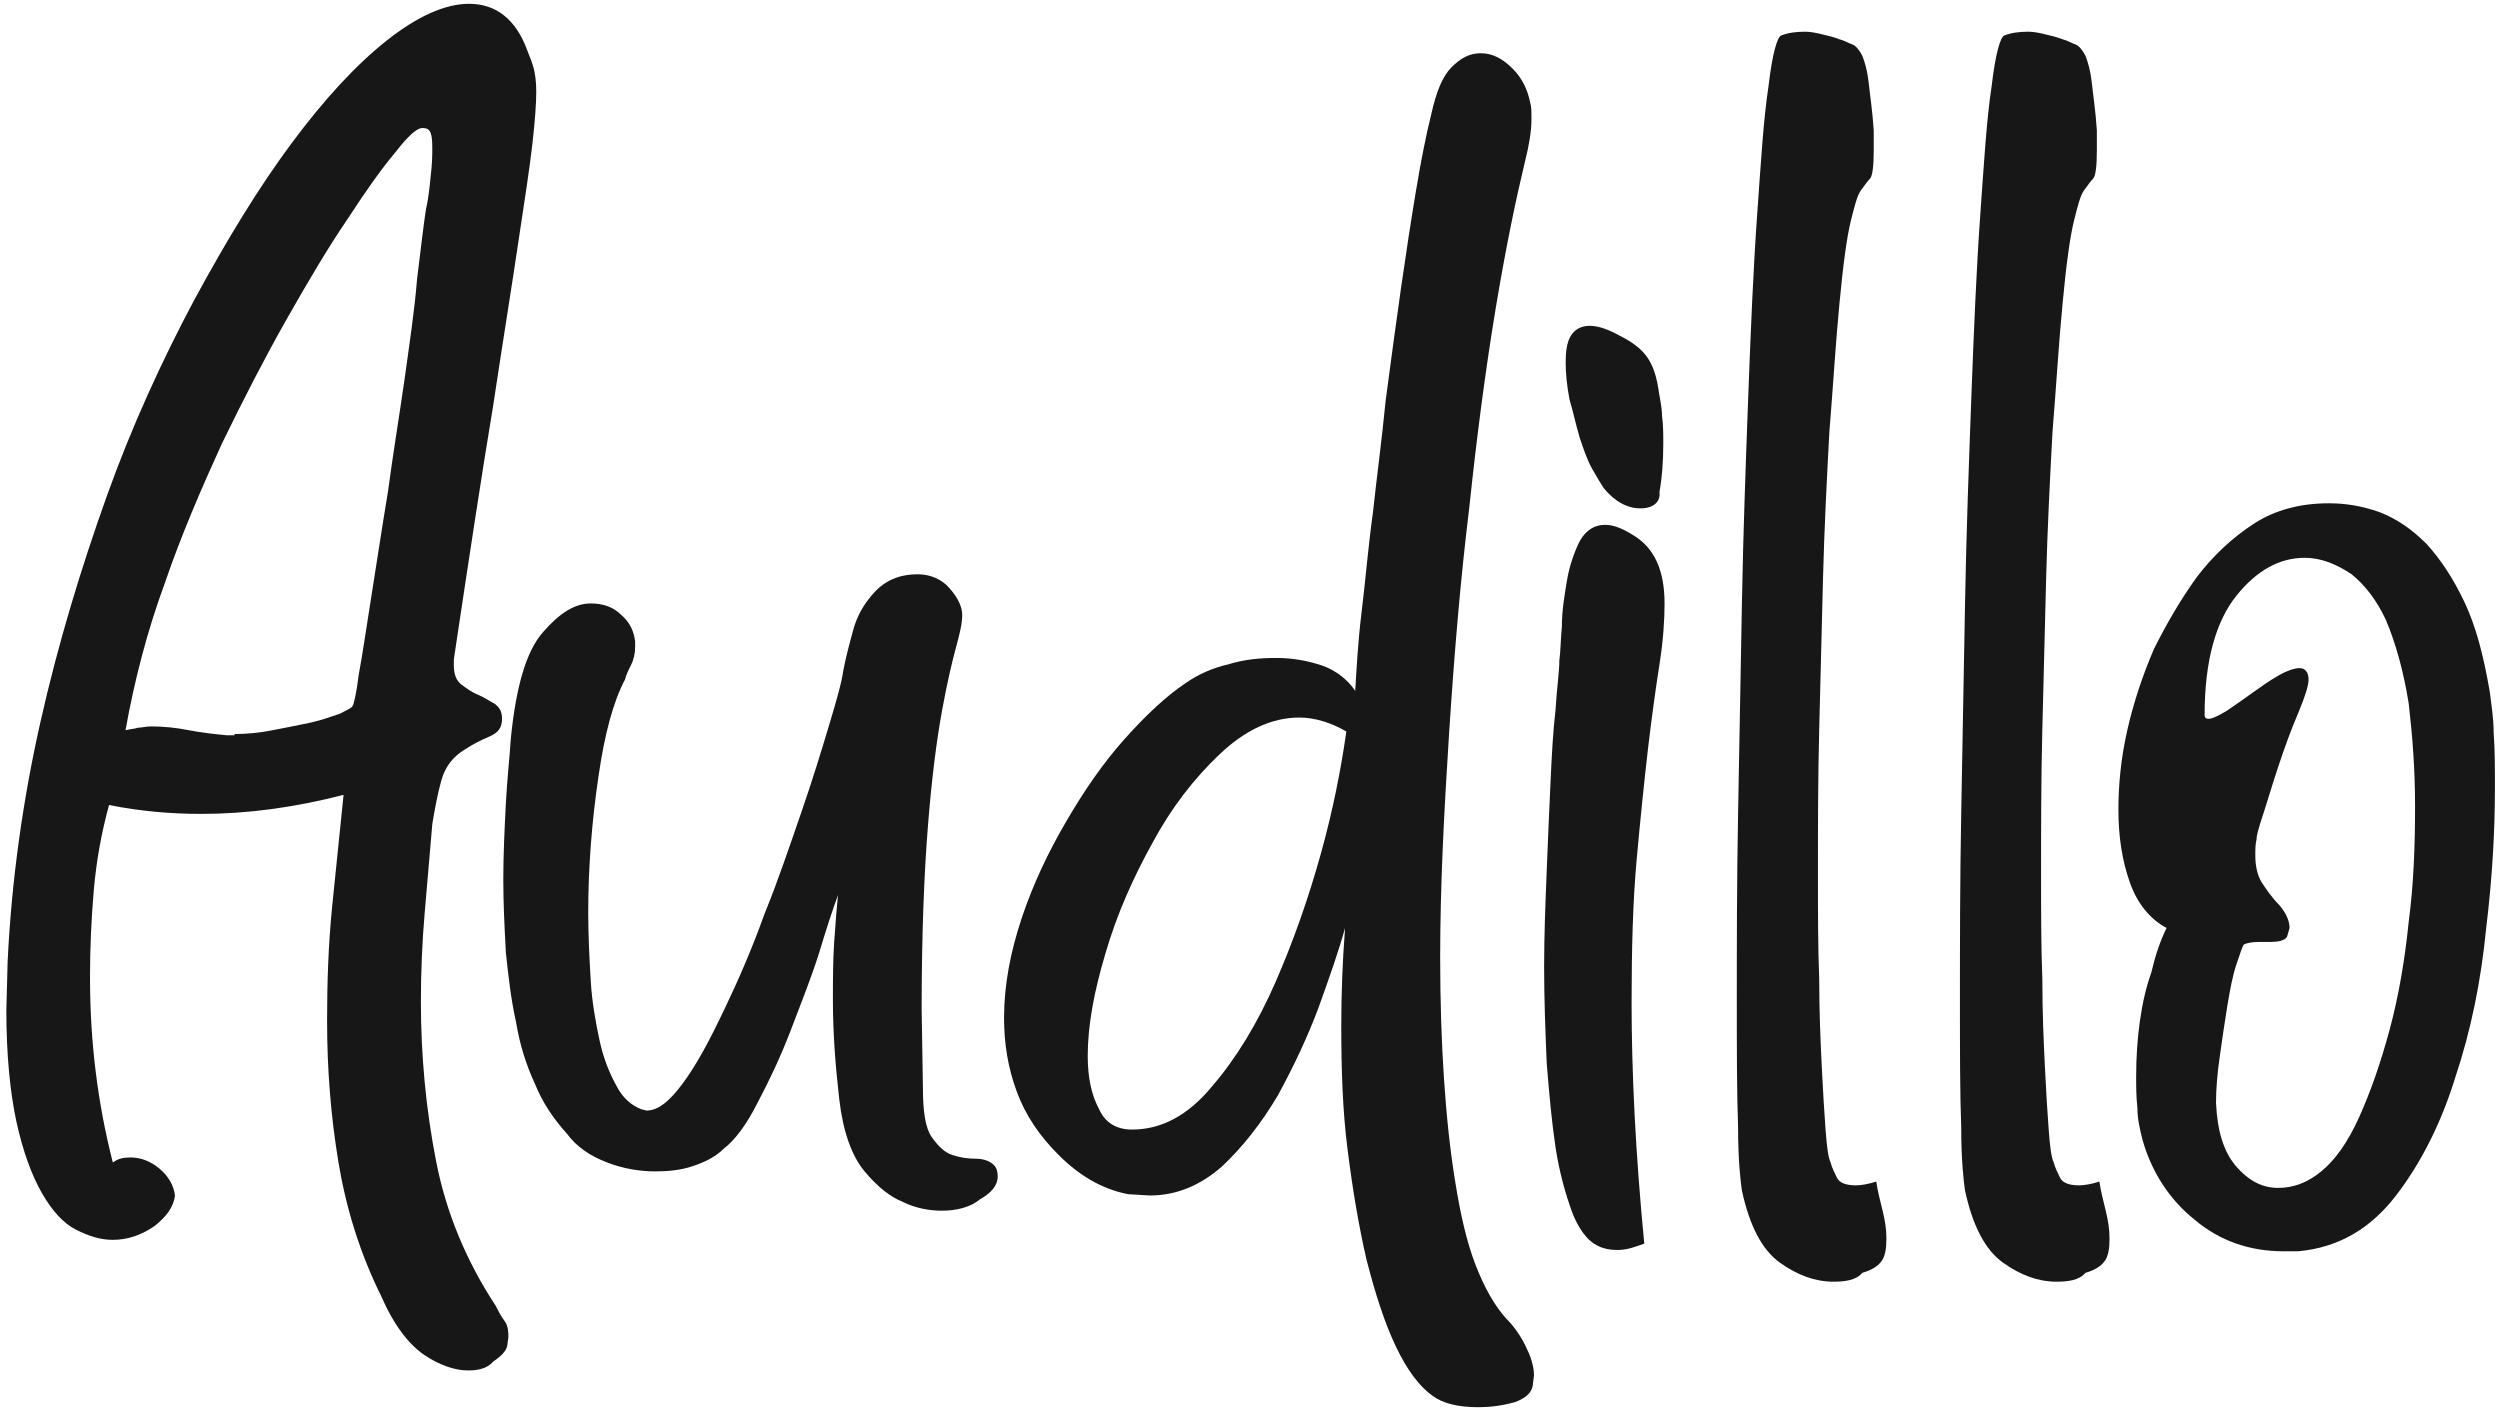
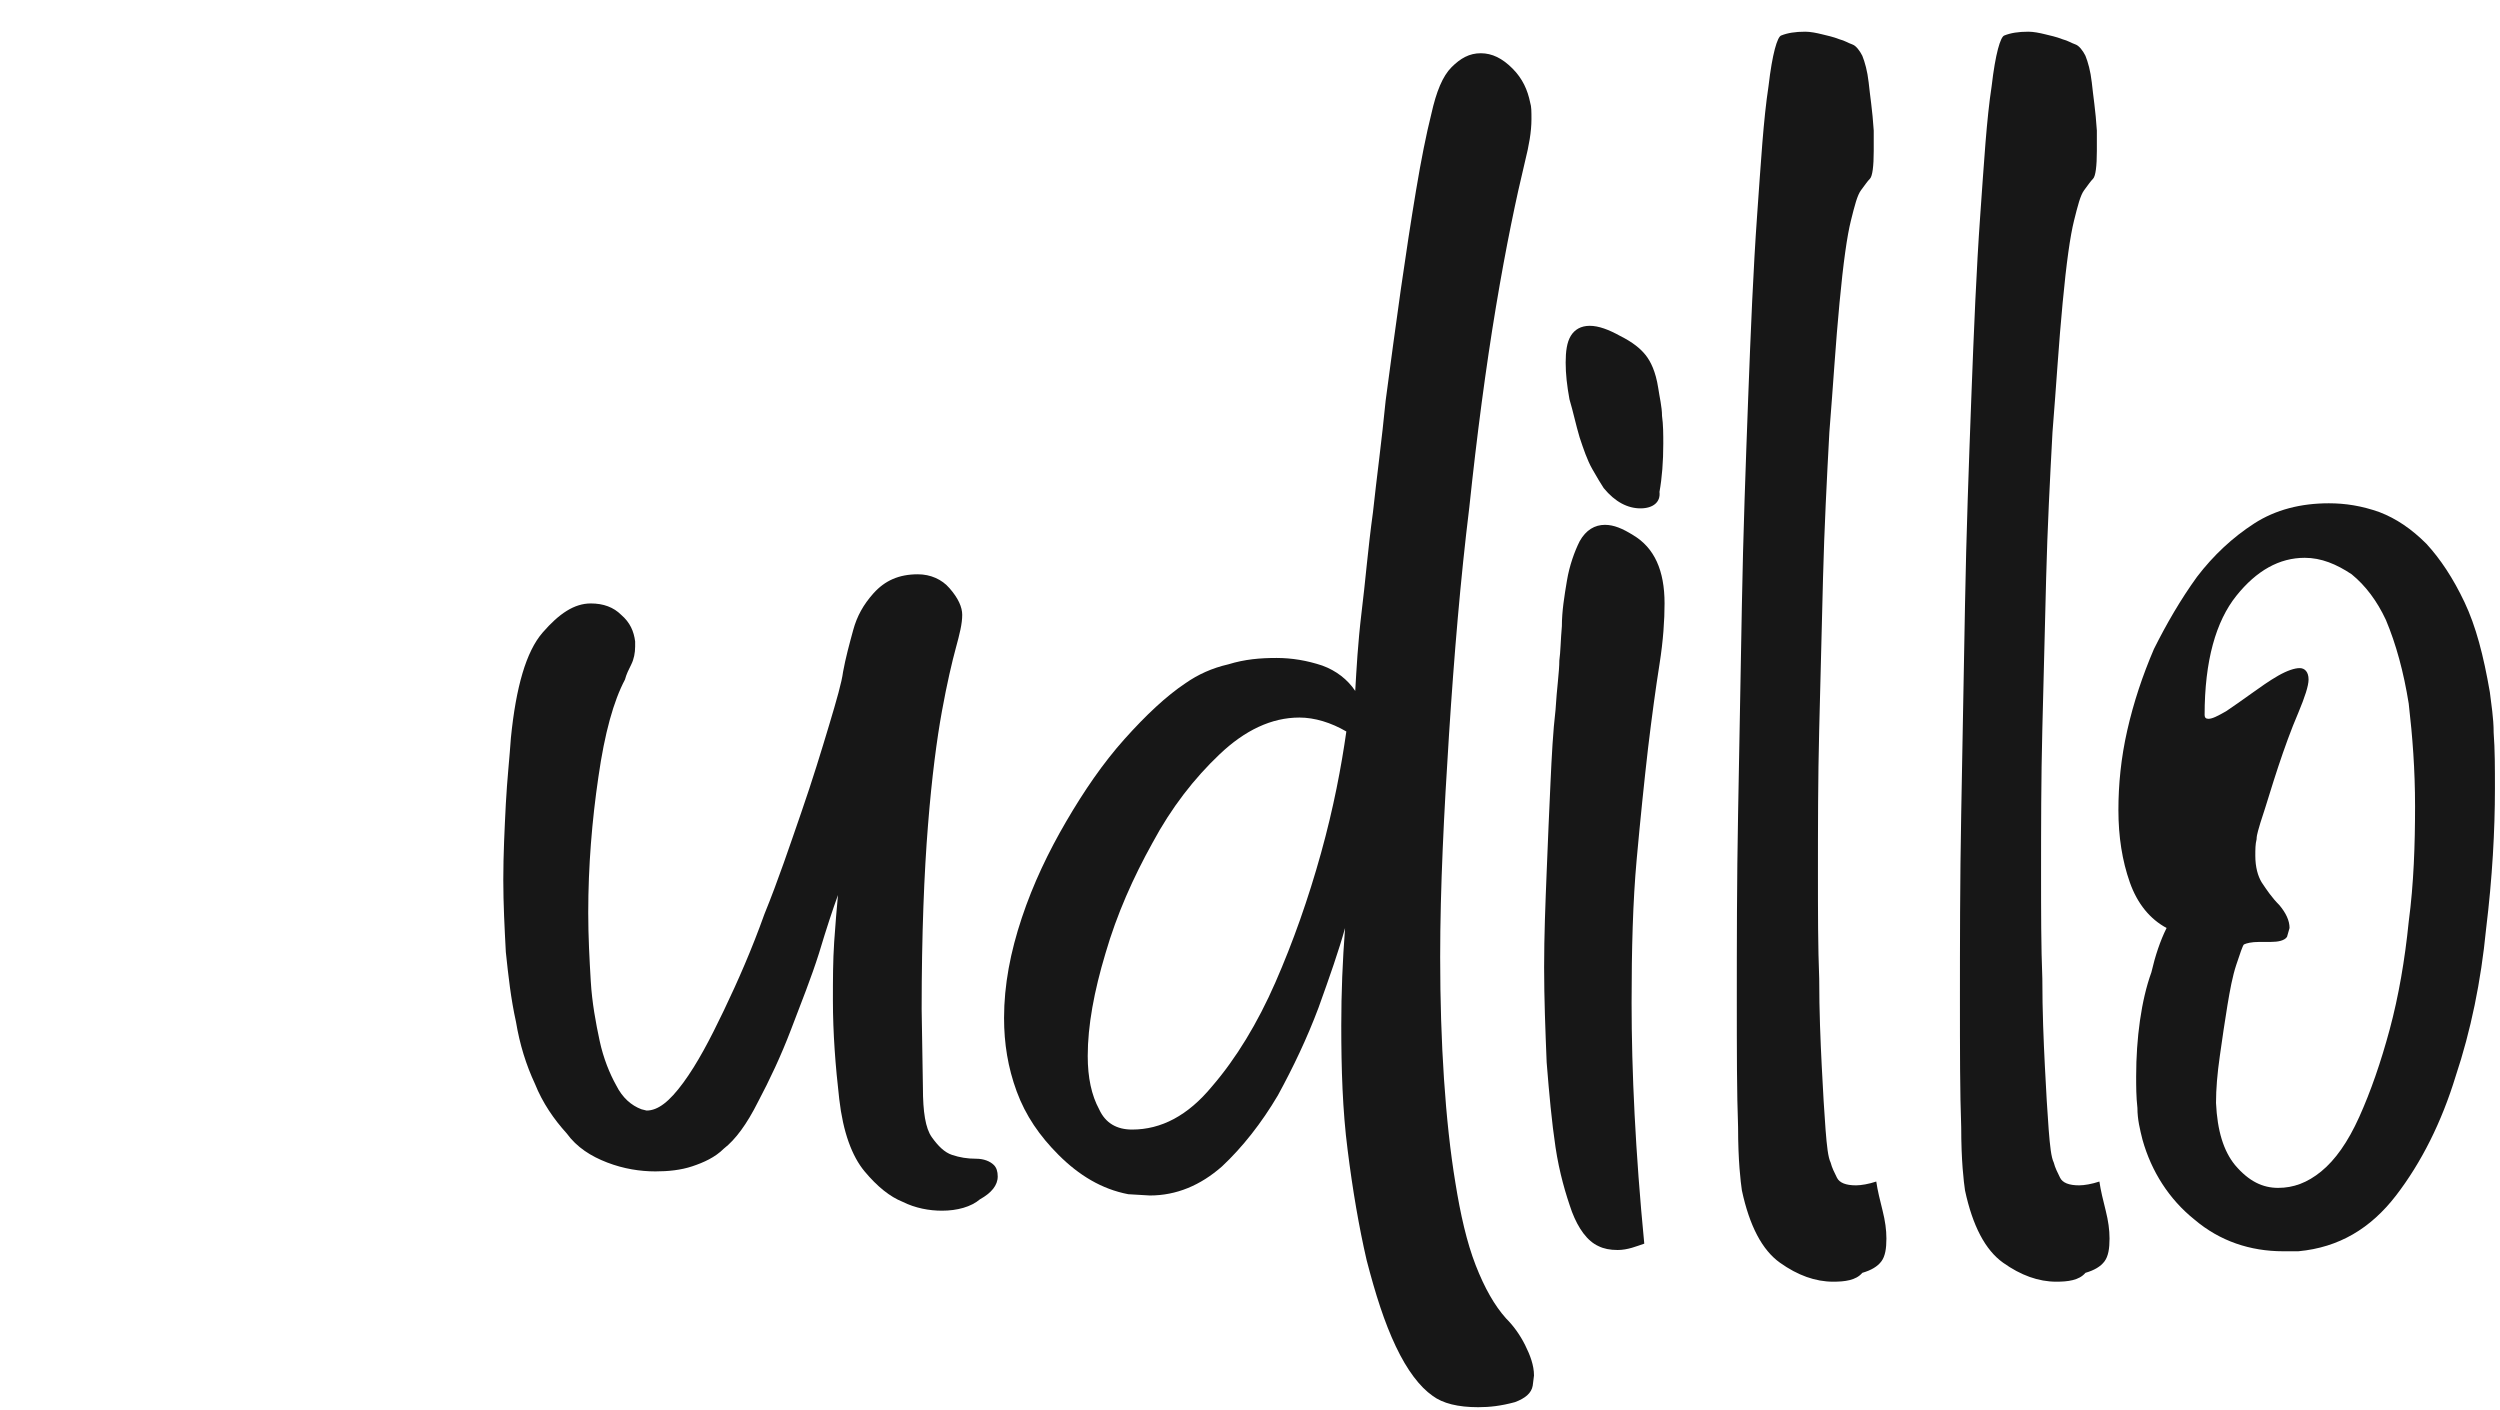
<svg xmlns="http://www.w3.org/2000/svg" version="1.1" id="Layer_1" x="0px" y="0px" viewBox="0 0 197.2 111.2" style="enable-background:new 0 0 197.2 111.2;" xml:space="preserve">
  <style type="text/css">
	.st0{fill:#171717;}
</style>
  <g>
-     <path class="st0" d="M36.9,108.1c-1,0-2.2-0.4-3.4-1.2c-1.2-0.8-2.4-2.3-3.4-4.6c-1.7-3.4-2.8-7-3.4-10.6s-0.9-7.3-0.9-11.2   c0-3,0.1-6,0.4-9s0.6-5.9,0.9-8.8c-3.9,1-7.6,1.5-11.2,1.5c-2.4,0-4.8-0.2-7.3-0.7c-0.6,2.2-1,4.4-1.2,6.7s-0.3,4.6-0.3,6.9   c0,5.1,0.6,9.9,1.8,14.6c0.4-0.3,0.8-0.4,1.4-0.4c0.8,0,1.6,0.3,2.3,0.9s1.1,1.3,1.2,2.1c-0.1,0.9-0.7,1.7-1.6,2.4   c-1,0.7-2.1,1.1-3.3,1.1c-1,0-1.9-0.3-2.9-0.8s-1.9-1.5-2.7-2.9s-1.5-3.3-2-5.6c-0.5-2.3-0.8-5.3-0.8-8.8l0.1-3.8   c0.3-6.4,1.2-12.8,2.6-19s3.2-12.1,5.2-17.7s4.4-10.8,6.9-15.5c2.6-4.8,5.1-8.9,7.7-12.4s5.1-6.2,7.5-8.1s4.6-2.9,6.5-2.9   c2.1,0,3.7,1.2,4.6,3.7c0.2,0.5,0.4,1,0.5,1.4s0.2,1,0.2,1.8c0,1-0.1,2.3-0.3,4.1s-0.6,4.4-1.1,7.7c-0.5,3.4-1.2,7.7-2,13   C38,37.4,37,44,35.8,52v0.5c0,0.7,0.2,1.2,0.6,1.5c0.4,0.3,0.8,0.6,1.3,0.8s0.9,0.5,1.3,0.7c0.4,0.3,0.6,0.6,0.6,1.2   c0,0.7-0.3,1.1-1,1.4c-0.7,0.3-1.3,0.6-1.9,1c-1,0.6-1.6,1.4-1.9,2.5c-0.3,1.1-0.5,2.2-0.7,3.4c-0.2,2.3-0.4,4.7-0.6,7   c-0.2,2.3-0.3,4.7-0.3,7c0,4.3,0.4,8.5,1.2,12.6s2.4,7.9,4.7,11.4c0.2,0.4,0.4,0.8,0.7,1.2s0.3,0.9,0.3,1.3l-0.1,0.7   c-0.1,0.4-0.5,0.8-1.1,1.2C38.4,108,37.6,108.1,36.9,108.1z M18.5,57.9c1,0,2-0.1,3-0.3c1.1-0.2,2-0.4,3-0.6   c0.9-0.2,1.7-0.5,2.3-0.7c0.6-0.3,1-0.5,1-0.6c0.1-0.1,0.3-0.9,0.5-2.5c0.3-1.6,0.6-3.7,1-6.2s0.8-5.2,1.3-8.2c0.4-3,0.9-6,1.3-8.8   c0.4-2.9,0.8-5.5,1-8c0.3-2.4,0.5-4.2,0.7-5.5c0.1-0.4,0.2-1,0.3-1.9s0.2-1.8,0.2-2.6c0-0.6,0-1.1-0.1-1.4   c-0.1-0.4-0.3-0.5-0.7-0.5s-1.1,0.6-2.1,1.9c-1.1,1.3-2.3,3-3.8,5.3c-1.5,2.2-3.1,4.9-4.8,7.9s-3.4,6.3-5.1,9.8   c-1.6,3.5-3.2,7.2-4.5,11c-1.4,3.8-2.4,7.7-3.1,11.6c0.4-0.1,0.7-0.1,1-0.2c0.3,0,0.6-0.1,1-0.1c1,0,2,0.1,3,0.3s2,0.3,3,0.4h0.6   V57.9z" />
    <path class="st0" d="M74.3,95.5c-1,0-2.1-0.2-3.1-0.7c-1-0.4-2-1.2-3-2.4c-1-1.2-1.7-3.1-2-5.7s-0.5-5.2-0.5-7.8   c0-1.6,0-3.1,0.1-4.6c0.1-1.4,0.2-2.7,0.3-3.7c-0.4,1.1-0.9,2.6-1.5,4.6c-0.6,1.9-1.4,3.9-2.2,6s-1.7,4-2.6,5.7   c-0.9,1.8-1.8,3-2.7,3.7c-0.7,0.7-1.6,1.1-2.5,1.4s-1.9,0.4-2.9,0.4c-1.2,0-2.5-0.2-3.8-0.7s-2.4-1.2-3.2-2.3   c-1-1.1-1.9-2.4-2.5-3.9c-0.7-1.5-1.2-3.1-1.5-4.9c-0.4-1.8-0.6-3.6-0.8-5.5c-0.1-1.9-0.2-3.8-0.2-5.7c0-2,0.1-4,0.2-6   c0.1-1.9,0.3-3.7,0.4-5.2c0.4-4,1.2-6.8,2.5-8.3s2.5-2.3,3.8-2.3c1,0,1.8,0.3,2.4,0.9c0.7,0.6,1,1.3,1.1,2.1V51   c0,0.5-0.1,1-0.3,1.4s-0.4,0.8-0.5,1.2c-0.9,1.7-1.6,4.2-2.1,7.7c-0.5,3.4-0.8,7-0.8,10.7c0,1.9,0.1,3.7,0.2,5.4   c0.1,1.7,0.4,3.3,0.7,4.7c0.3,1.4,0.8,2.6,1.3,3.5c0.5,1,1.2,1.6,2,1.9l0.4,0.1c0.9,0,1.8-0.7,2.9-2.2c1.1-1.5,2.1-3.4,3.2-5.7   c1.1-2.3,2.2-4.8,3.2-7.6c1.1-2.7,2-5.4,2.9-8c0.9-2.6,1.6-4.9,2.2-6.9s1-3.4,1.1-4.2c0.2-1.1,0.5-2.2,0.8-3.3s0.8-2,1.6-2.9   c0.9-1,2-1.5,3.5-1.5c1,0,1.9,0.4,2.5,1.1c0.7,0.8,1,1.5,1,2.1c0,0.7-0.2,1.5-0.5,2.6s-0.7,2.8-1.1,5s-0.8,5.2-1.1,9   c-0.3,3.7-0.5,8.6-0.5,14.5l0.1,6.2c0,1.9,0.2,3.2,0.7,3.9c0.5,0.7,1,1.2,1.6,1.4c0.6,0.2,1.2,0.3,1.9,0.3c0.6,0,1.1,0.2,1.4,0.5   c0.2,0.2,0.3,0.5,0.3,0.9c0,0.7-0.5,1.3-1.4,1.8C76.6,95.2,75.5,95.5,74.3,95.5z" />
    <path class="st0" d="M116.6,111c-1.6,0-2.8-0.3-3.6-0.9c-1-0.7-2-2-2.9-3.9s-1.6-4.1-2.3-6.8c-0.6-2.6-1.1-5.5-1.5-8.7   c-0.4-3.1-0.5-6.4-0.5-9.8c0-2.6,0.1-5.1,0.3-7.7c-0.5,1.8-1.2,3.8-2.1,6.3c-0.9,2.4-2,4.7-3.2,6.9c-1.3,2.2-2.8,4.1-4.4,5.6   c-1.7,1.5-3.6,2.3-5.7,2.3L89,94.2c-2.1-0.4-3.9-1.5-5.5-3.1c-1.5-1.5-2.6-3.1-3.3-5c-0.7-1.9-1-3.8-1-5.8c0-2.6,0.5-5.2,1.4-7.9   c0.9-2.7,2.1-5.2,3.5-7.6s2.9-4.6,4.6-6.5s3.3-3.4,4.8-4.4c1-0.7,2.1-1.2,3.4-1.5c1.3-0.4,2.5-0.5,3.8-0.5c1.2,0,2.4,0.2,3.6,0.6   c1.1,0.4,2,1.1,2.6,2c0.1-1.7,0.2-3.7,0.5-6.2c0.3-2.4,0.5-5,0.9-7.9c0.3-2.8,0.7-5.7,1-8.8c0.4-3,0.8-6,1.2-8.8   c0.4-2.8,0.8-5.4,1.2-7.8c0.4-2.4,0.8-4.4,1.2-6c0.4-1.8,0.9-3,1.6-3.7s1.4-1.1,2.3-1.1s1.7,0.4,2.5,1.2s1.2,1.7,1.4,2.7   c0.1,0.3,0.1,0.7,0.1,1.3c0,1-0.2,2.1-0.5,3.3c-0.7,2.9-1.5,6.7-2.3,11.5s-1.5,10.1-2.1,15.8c-0.7,5.7-1.2,11.7-1.6,17.9   s-0.7,12.1-0.7,17.6c0,3.4,0.1,6.6,0.3,9.6c0.2,3,0.5,5.8,0.9,8.2c0.4,2.5,0.9,4.7,1.6,6.5s1.5,3.2,2.4,4.2   c0.6,0.6,1.1,1.3,1.5,2.1c0.4,0.8,0.7,1.6,0.7,2.4l-0.1,0.8c-0.1,0.6-0.6,1-1.4,1.3C118.4,110.9,117.5,111,116.6,111z M89.3,89.1   c2.3,0,4.4-1.1,6.3-3.4c1.9-2.2,3.6-5,5-8.2s2.6-6.6,3.6-10.2s1.6-6.8,2-9.6c-1.2-0.7-2.5-1.1-3.7-1.1c-2.2,0-4.3,1-6.3,2.9   s-3.8,4.2-5.3,7c-1.5,2.7-2.8,5.6-3.7,8.7c-0.9,3-1.4,5.7-1.4,8.1c0,1.7,0.3,3.1,0.9,4.2C87.2,88.6,88.1,89.1,89.3,89.1z" />
    <path class="st0" d="M127.6,98.6c-0.6,0-1.1-0.1-1.5-0.3c-0.9-0.4-1.6-1.4-2.1-2.7c-0.5-1.4-1-3.1-1.3-5.1s-0.5-4.2-0.7-6.7   c-0.1-2.5-0.2-5-0.2-7.5s0.1-5,0.2-7.5s0.2-4.9,0.3-7c0.1-2.2,0.2-4.1,0.4-5.8c0.1-1.7,0.3-3,0.3-3.9c0.1-0.7,0.1-1.6,0.2-2.7   c0-1.2,0.2-2.4,0.4-3.6c0.2-1.2,0.6-2.3,1-3.1c0.5-0.9,1.2-1.3,2-1.3c0.7,0,1.4,0.3,2.2,0.8c1.7,1,2.5,2.8,2.5,5.4   c0,1.3-0.1,2.9-0.4,4.8c-0.3,1.9-0.6,4.1-0.9,6.6c-0.3,2.6-0.6,5.5-0.9,8.8c-0.3,3.3-0.4,7.1-0.4,11.3c0,5.4,0.3,11.8,1,19   C129.1,98.3,128.4,98.6,127.6,98.6z M129.4,40.1c-1,0-2-0.5-2.9-1.6c-0.2-0.3-0.5-0.8-0.9-1.5s-0.7-1.6-1-2.5c-0.3-1-0.5-2-0.8-3   c-0.2-1.1-0.3-2-0.3-2.9s0.1-1.6,0.4-2.1s0.8-0.8,1.5-0.8s1.5,0.3,2.4,0.8c1,0.5,1.6,1,2,1.5s0.8,1.3,1,2.6   c0.1,0.7,0.3,1.5,0.3,2.2c0.1,0.7,0.1,1.5,0.1,2.2c0,1.4-0.1,2.7-0.3,3.8C131,39.6,130.4,40.1,129.4,40.1z" />
    <path class="st0" d="M144.6,101.1c-1.4,0-2.8-0.5-4.2-1.5s-2.4-2.9-3-5.7c-0.1-0.7-0.3-2.3-0.3-5c-0.1-2.7-0.1-6-0.1-10.1   c0-4.3,0-9.2,0.1-14.6s0.2-10.9,0.3-16.5s0.3-11,0.5-16.4c0.2-5.3,0.4-10.1,0.7-14.3s0.5-7.6,0.9-10.2c0.3-2.6,0.7-3.9,1-4   c0.5-0.2,1.1-0.3,1.9-0.3c0.4,0,0.9,0.1,1.3,0.2c0.4,0.1,0.9,0.2,1.4,0.4c0.4,0.1,0.7,0.3,1,0.4c0.3,0.1,0.6,0.5,0.8,0.9   c0.2,0.5,0.4,1.2,0.5,2.1c0.1,1,0.3,2.2,0.4,3.8v1.6c0,1.2-0.1,2-0.3,2.2s-0.4,0.5-0.7,0.9s-0.5,1.2-0.8,2.4   c-0.3,1.2-0.6,3.3-0.9,6.5c-0.3,3.1-0.5,6.5-0.8,10.2c-0.2,3.7-0.4,7.6-0.5,11.5c-0.1,4-0.2,7.9-0.3,11.9s-0.1,7.8-0.1,11.4   c0,3,0,5.8,0.1,8.3c0,2.6,0.1,4.9,0.2,6.9c0.1,2,0.2,3.7,0.3,5s0.2,2.2,0.4,2.6c0.1,0.4,0.3,0.8,0.5,1.2c0.2,0.4,0.7,0.6,1.5,0.6   c0.4,0,1-0.1,1.6-0.3c0.1,0.7,0.3,1.5,0.5,2.3s0.3,1.5,0.3,2.2c0,0.8-0.1,1.4-0.4,1.8c-0.3,0.4-0.8,0.7-1.5,0.9   C146.4,101,145.5,101.1,144.6,101.1z" />
    <path class="st0" d="M162.2,101.1c-1.4,0-2.8-0.5-4.2-1.5s-2.4-2.9-3-5.7c-0.1-0.7-0.3-2.3-0.3-5c-0.1-2.7-0.1-6-0.1-10.1   c0-4.3,0-9.2,0.1-14.6s0.2-10.9,0.3-16.5s0.3-11,0.5-16.4c0.2-5.3,0.4-10.1,0.7-14.3s0.5-7.6,0.9-10.2c0.3-2.6,0.7-3.9,1-4   c0.5-0.2,1.1-0.3,1.9-0.3c0.4,0,0.9,0.1,1.3,0.2c0.4,0.1,0.9,0.2,1.4,0.4c0.4,0.1,0.7,0.3,1,0.4c0.3,0.1,0.6,0.5,0.8,0.9   c0.2,0.5,0.4,1.2,0.5,2.1c0.1,1,0.3,2.2,0.4,3.8v1.6c0,1.2-0.1,2-0.3,2.2s-0.4,0.5-0.7,0.9s-0.5,1.2-0.8,2.4   c-0.3,1.2-0.6,3.3-0.9,6.5c-0.3,3.1-0.5,6.5-0.8,10.2c-0.2,3.7-0.4,7.6-0.5,11.5c-0.1,4-0.2,7.9-0.3,11.9s-0.1,7.8-0.1,11.4   c0,3,0,5.8,0.1,8.3c0,2.6,0.1,4.9,0.2,6.9c0.1,2,0.2,3.7,0.3,5s0.2,2.2,0.4,2.6c0.1,0.4,0.3,0.8,0.5,1.2c0.2,0.4,0.7,0.6,1.5,0.6   c0.4,0,1-0.1,1.6-0.3c0.1,0.7,0.3,1.5,0.5,2.3s0.3,1.5,0.3,2.2c0,0.8-0.1,1.4-0.4,1.8c-0.3,0.4-0.8,0.7-1.5,0.9   C164,101,163.1,101.1,162.2,101.1z" />
    <path class="st0" d="M180.1,98.7c-2.6,0-5-0.8-7-2.5c-2-1.6-3.4-3.8-4.1-6.3c-0.2-0.8-0.4-1.6-0.4-2.5c-0.1-0.9-0.1-1.7-0.1-2.5   c0-1.5,0.1-3,0.3-4.4s0.5-2.7,0.9-3.8c0.3-1.3,0.7-2.5,1.2-3.5c-1.3-0.7-2.3-1.9-2.9-3.6c-0.6-1.7-0.9-3.6-0.9-5.7   c0-2,0.2-4.1,0.7-6.3s1.2-4.3,2.1-6.4c1-2,2.1-3.9,3.4-5.7c1.3-1.7,2.8-3.1,4.5-4.2c1.7-1.1,3.7-1.6,5.9-1.6c1.3,0,2.6,0.2,4,0.7   c1.3,0.5,2.5,1.3,3.7,2.5c1.1,1.2,2.1,2.7,3,4.6c0.9,1.9,1.5,4.2,2,7.1c0.1,0.9,0.3,2,0.3,3.2c0.1,1.3,0.1,2.8,0.1,4.4   c0,3.3-0.2,7-0.7,11.1c-0.4,4.1-1.2,8-2.4,11.6c-1.1,3.6-2.7,6.8-4.7,9.4s-4.5,4.1-7.7,4.4L180.1,98.7z M179.7,93.7   c1.2,0,2.3-0.4,3.4-1.3c1.1-0.9,2.1-2.3,3-4.3s1.7-4.3,2.4-6.9s1.2-5.5,1.5-8.5c0.4-3,0.5-6.1,0.5-9.1c0-2.9-0.2-5.5-0.5-8.1   c-0.4-2.5-1-4.7-1.8-6.6c-0.7-1.5-1.6-2.7-2.7-3.6c-1.2-0.8-2.4-1.3-3.7-1.3c-2,0-3.8,1-5.4,3c-1.6,2-2.5,5.1-2.5,9.4   c0,0.2,0.1,0.3,0.3,0.3c0.3,0,0.7-0.2,1.4-0.6c0.6-0.4,1.3-0.9,2-1.4s1.4-1,2.1-1.4c0.7-0.4,1.3-0.6,1.7-0.6s0.7,0.3,0.7,0.9   c0,0.5-0.3,1.4-0.8,2.6c-0.6,1.4-1.1,2.8-1.6,4.3s-0.9,2.9-1.4,4.4c-0.1,0.4-0.3,0.9-0.3,1.3c-0.1,0.4-0.1,0.8-0.1,1.3   c0,0.9,0.2,1.6,0.5,2.1c0.4,0.6,0.8,1.2,1.4,1.8c0.5,0.6,0.8,1.2,0.8,1.8l-0.2,0.7c-0.2,0.3-0.7,0.4-1.3,0.4h-0.9   c-0.6,0-1,0.1-1.2,0.2c-0.1,0.1-0.3,0.7-0.6,1.6s-0.5,2-0.7,3.2s-0.4,2.6-0.6,4c-0.2,1.4-0.3,2.6-0.3,3.7c0.1,2.2,0.6,3.8,1.5,4.9   C177.4,93.2,178.5,93.7,179.7,93.7z" />
  </g>
</svg>